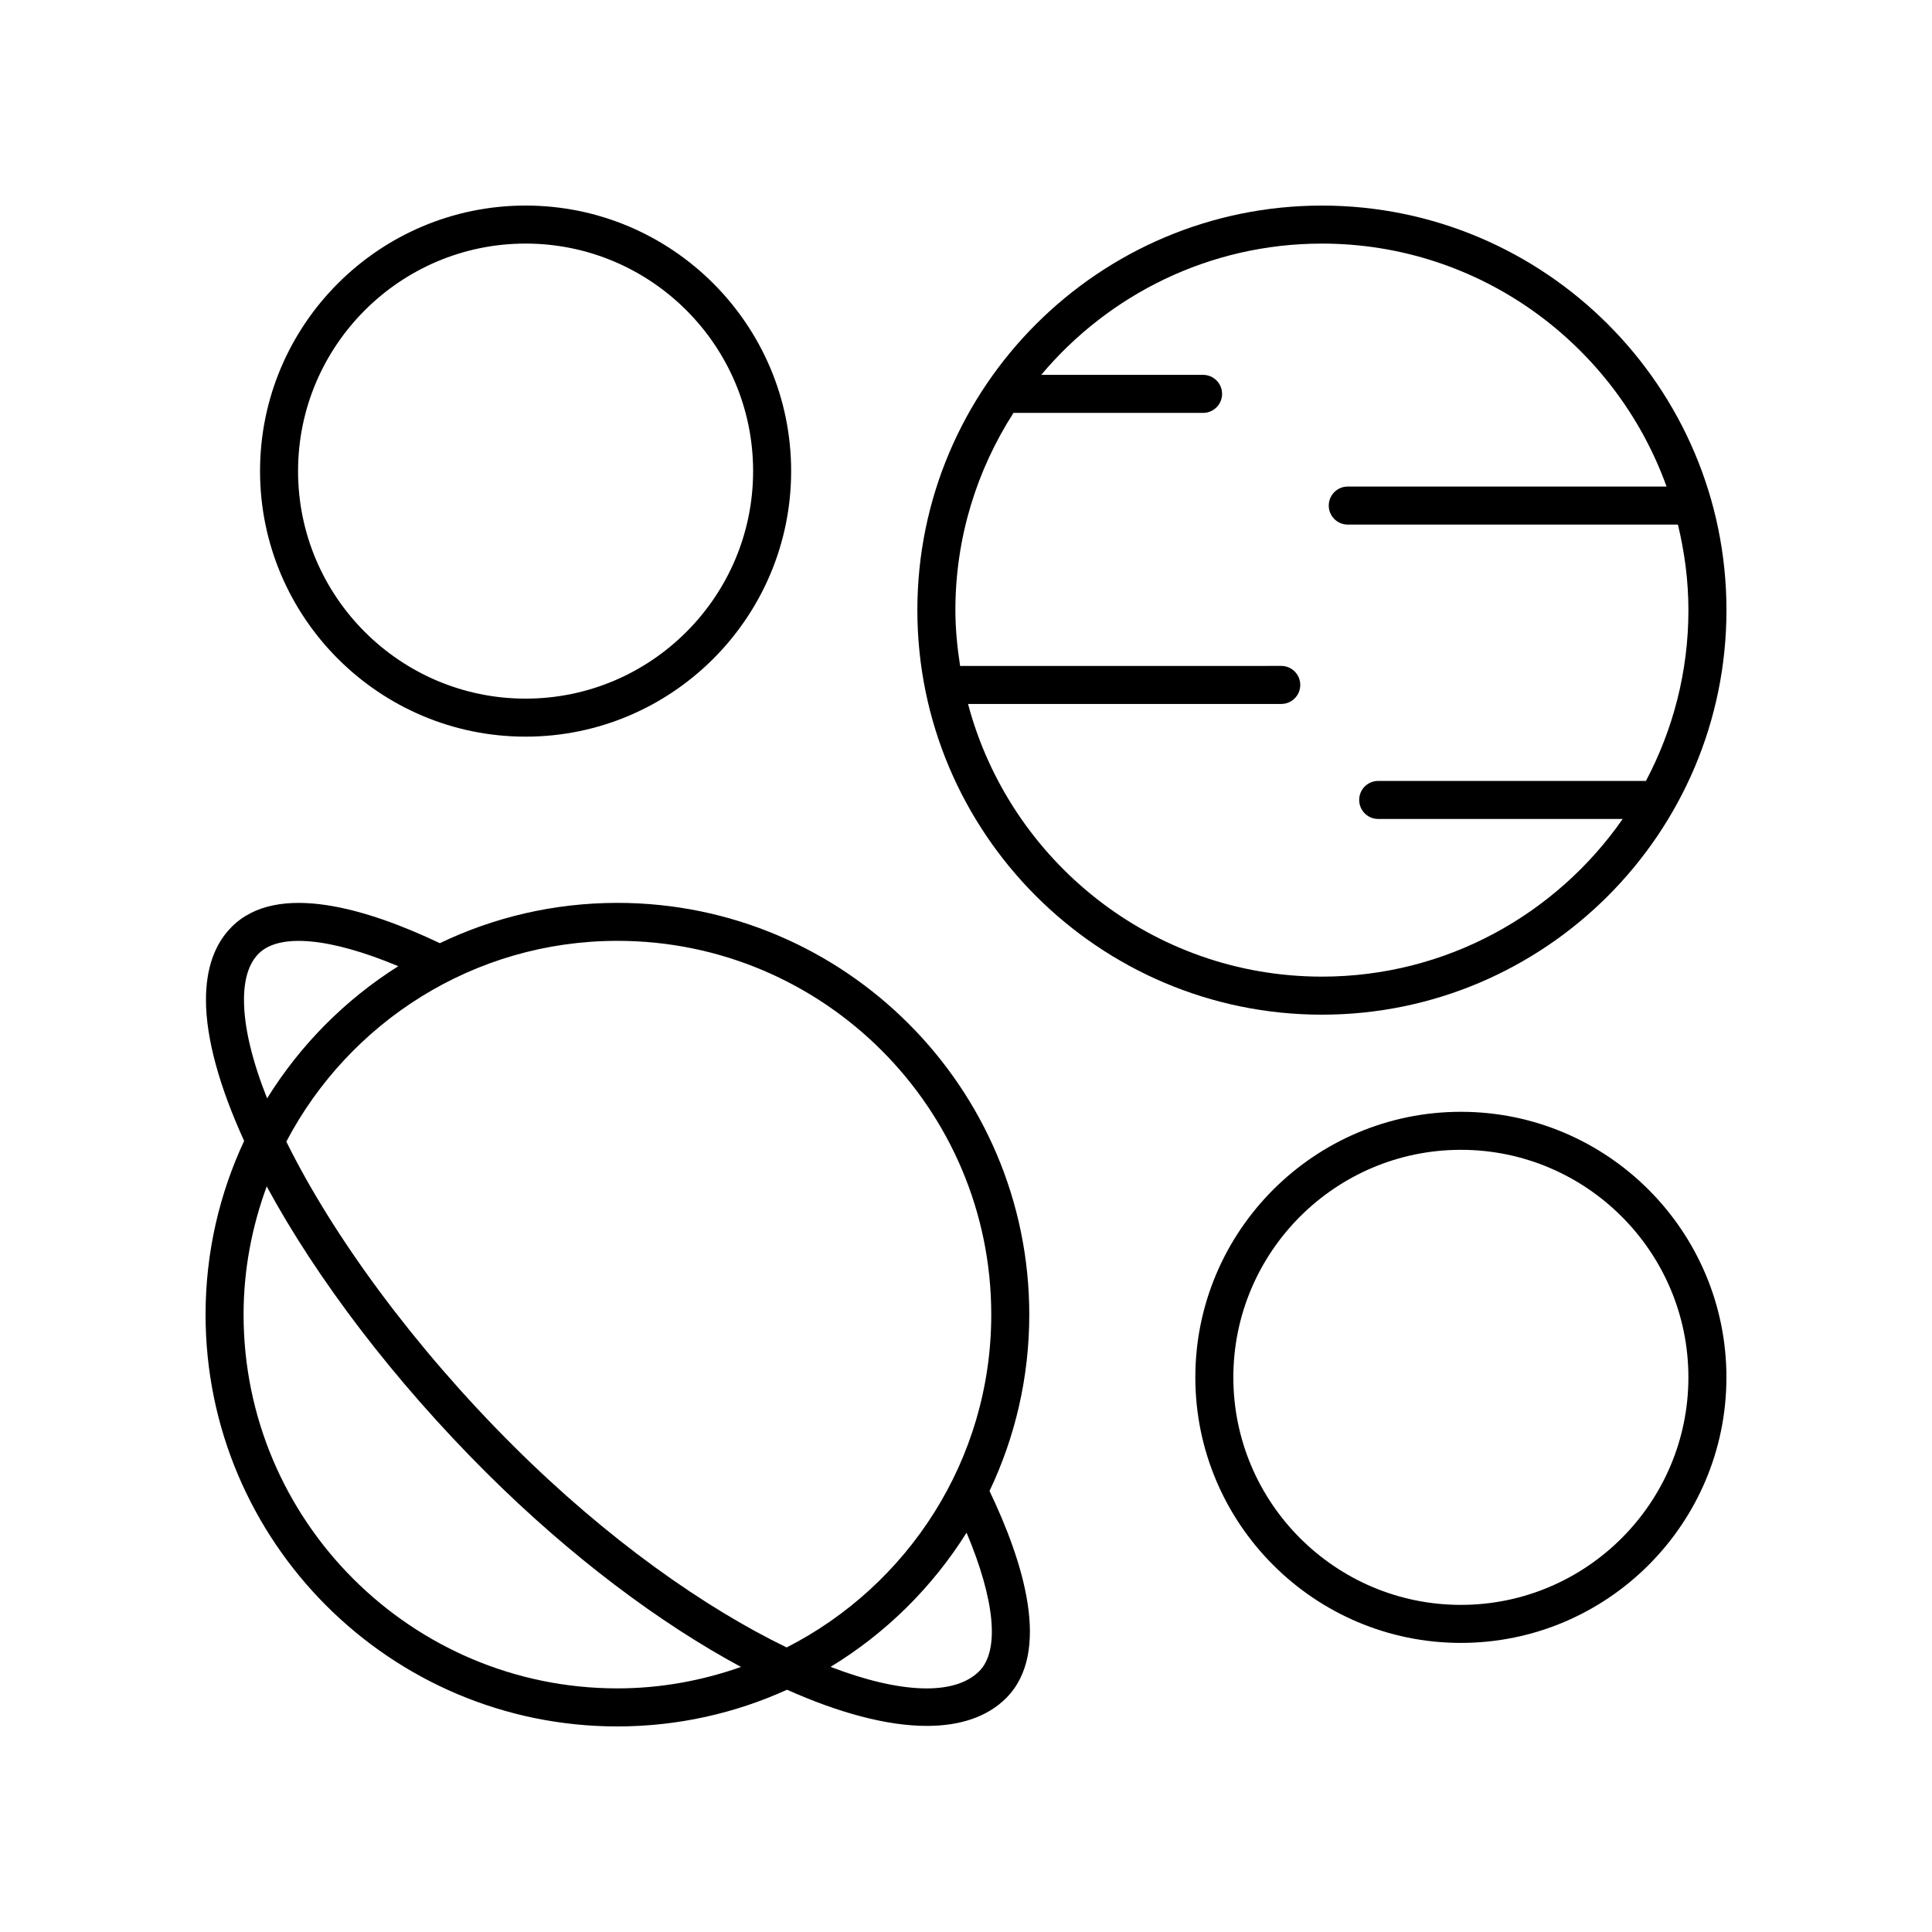
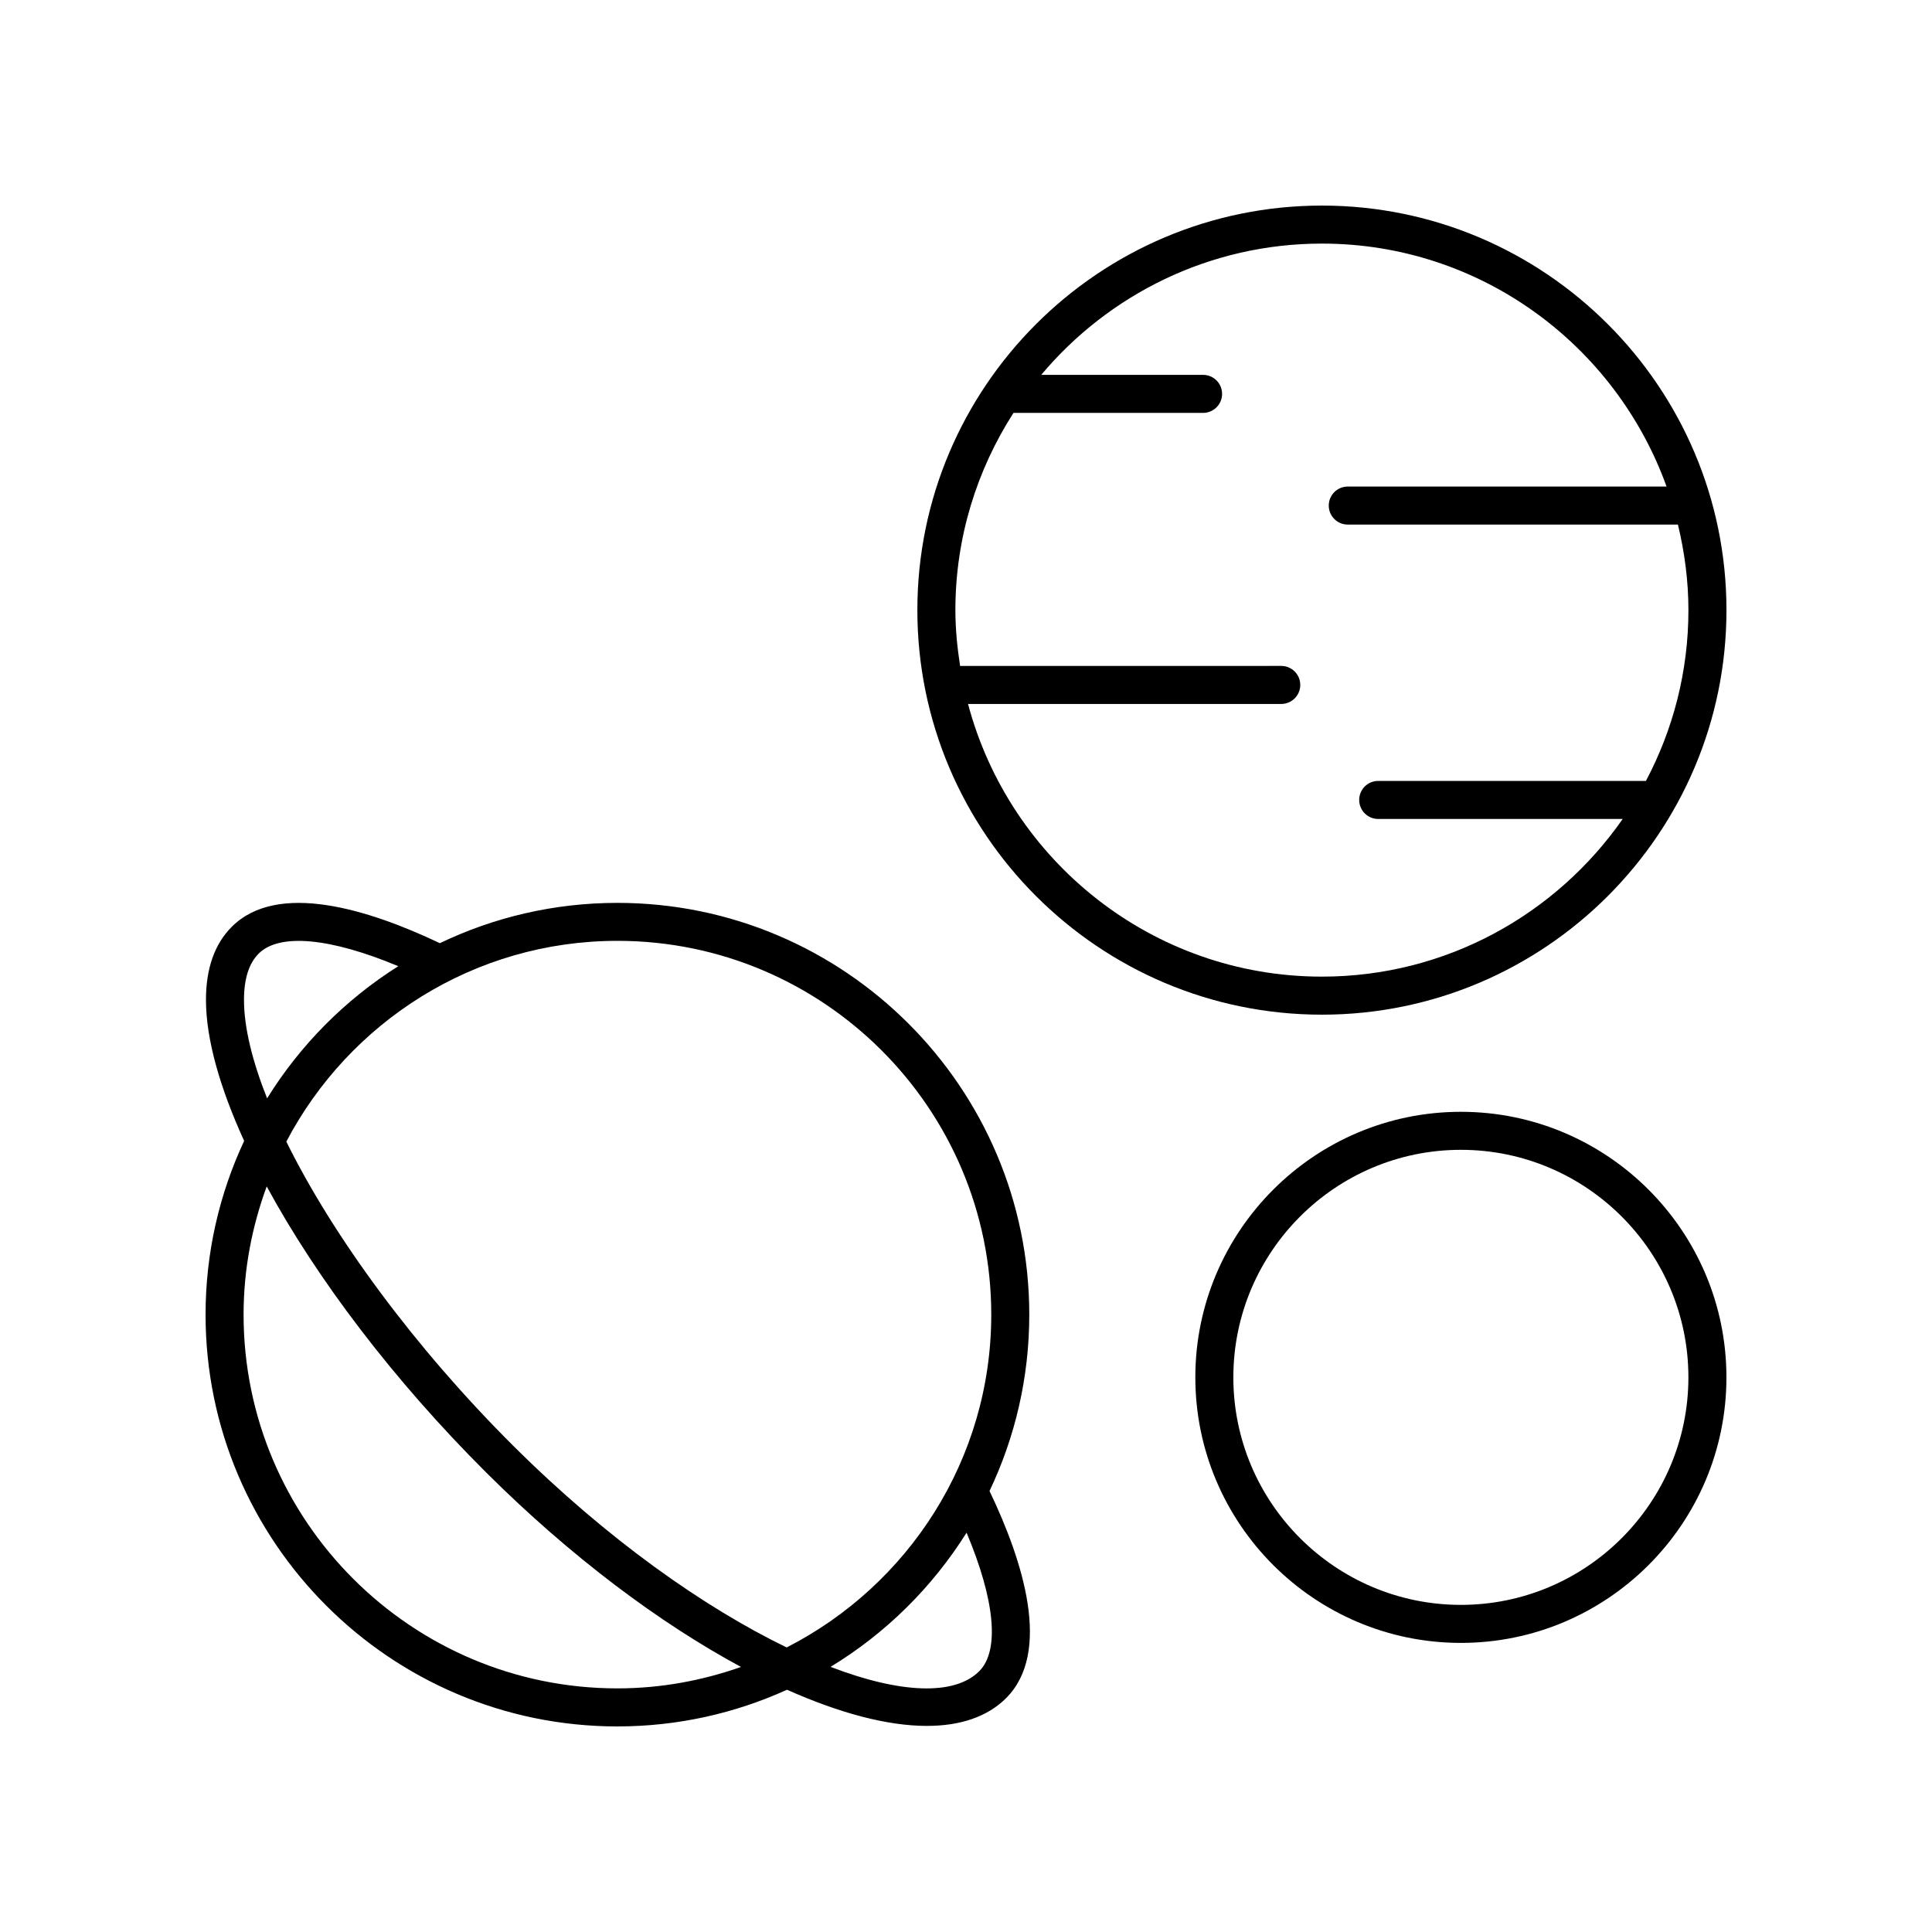
<svg xmlns="http://www.w3.org/2000/svg" fill="#000000" width="800px" height="800px" version="1.1" viewBox="144 144 512 512">
  <g>
    <path d="m307.62 601.52c16.02 0 31.23-3.496 44.949-9.723 13.914 6.215 26.613 9.586 37.047 9.586 8.82 0 16.039-2.375 21.043-7.394 12.082-12.133 4.562-36.078-4.426-54.863 6.746-14.176 10.535-30.02 10.535-46.734 0-60.172-48.965-109.12-109.15-109.12-16.84 0-32.801 3.84-47.055 10.68-18.902-8.984-42.996-16.484-55.148-4.336-4.547 4.547-6.844 11.074-6.832 19.414 0.012 10.332 3.664 23.184 10.117 37.324-6.543 13.996-10.223 29.594-10.223 46.039 0 60.176 48.961 109.13 109.14 109.13zm95.898-14.648c-6.531 6.555-20.906 5.969-39.41-1.137 14.613-8.871 26.965-21.09 36.043-35.562 7.488 17.789 8.828 31.219 3.367 36.699zm-95.898-193.54c54.633 0 99.074 44.434 99.074 99.051 0 38.469-22.094 71.809-54.219 88.207-21.754-10.543-47.461-28.555-72.453-53.441-26.18-26.066-47.789-55.547-60.141-80.609 16.578-31.582 49.656-53.207 87.738-53.207zm-98.961 15.672c-0.004-5.566 1.301-9.699 3.883-12.281 5.5-5.512 19.047-4.188 37.008 3.328-14.078 8.883-25.996 20.879-34.766 35.031-3.922-9.883-6.117-18.793-6.125-26.078zm6.023 49.406c13.176 24.34 33.617 51.371 58.227 75.883 22.383 22.285 45.949 39.871 67.469 51.465-10.273 3.613-21.266 5.68-32.758 5.68-54.629 0-99.07-44.438-99.07-99.055 0-11.949 2.234-23.359 6.133-33.973z" />
-     <path d="m283.29 339.22c38.805 0 70.371-31.57 70.371-70.375 0-38.805-31.566-70.371-70.371-70.371-38.805 0-70.375 31.566-70.375 70.371 0 38.801 31.574 70.375 70.375 70.375zm0-130.67c33.246 0 60.293 27.051 60.293 60.293 0 33.25-27.051 60.301-60.293 60.301-33.25 0-60.301-27.051-60.301-60.301 0.004-33.242 27.055-60.293 60.301-60.293z" />
    <path d="m531.15 438.64c-38.805 0-70.375 31.57-70.375 70.375s31.57 70.371 70.375 70.371c38.805 0 70.371-31.566 70.371-70.371s-31.566-70.375-70.371-70.375zm0 130.67c-33.25 0-60.301-27.051-60.301-60.293 0-33.25 27.051-60.301 60.301-60.301 33.242-0.004 60.293 27.047 60.293 60.297 0 33.246-27.051 60.297-60.293 60.297z" />
    <path d="m494.32 198.48c-59.113 0-107.21 48.094-107.21 107.21 0 59.113 48.094 107.21 107.21 107.21 59.113 0 107.21-48.094 107.21-107.21 0-59.117-48.094-107.21-107.21-107.21zm6.852 84.539h87.496c1.754 7.285 2.781 14.852 2.781 22.668 0 16.348-4.098 31.738-11.262 45.27l-70.949-0.004c-2.785 0-5.039 2.254-5.039 5.039 0 2.785 2.254 5.039 5.039 5.039h64.797c-17.562 25.219-46.723 41.785-79.715 41.785-44.949 0-82.754-30.734-93.781-72.262h83.004c2.785 0 5.039-2.254 5.039-5.039 0-2.785-2.254-5.039-5.039-5.039l-85.105 0.004c-0.746-4.836-1.25-9.754-1.25-14.793 0-19.246 5.699-37.156 15.391-52.266h50.246c2.785 0 5.039-2.254 5.039-5.039s-2.254-5.039-5.039-5.039h-42.891c17.832-21.242 44.547-34.789 74.387-34.789 42.059 0 77.852 26.918 91.332 64.387h-84.48c-2.785 0-5.039 2.254-5.039 5.039 0 2.785 2.254 5.039 5.039 5.039z" />
  </g>
</svg>